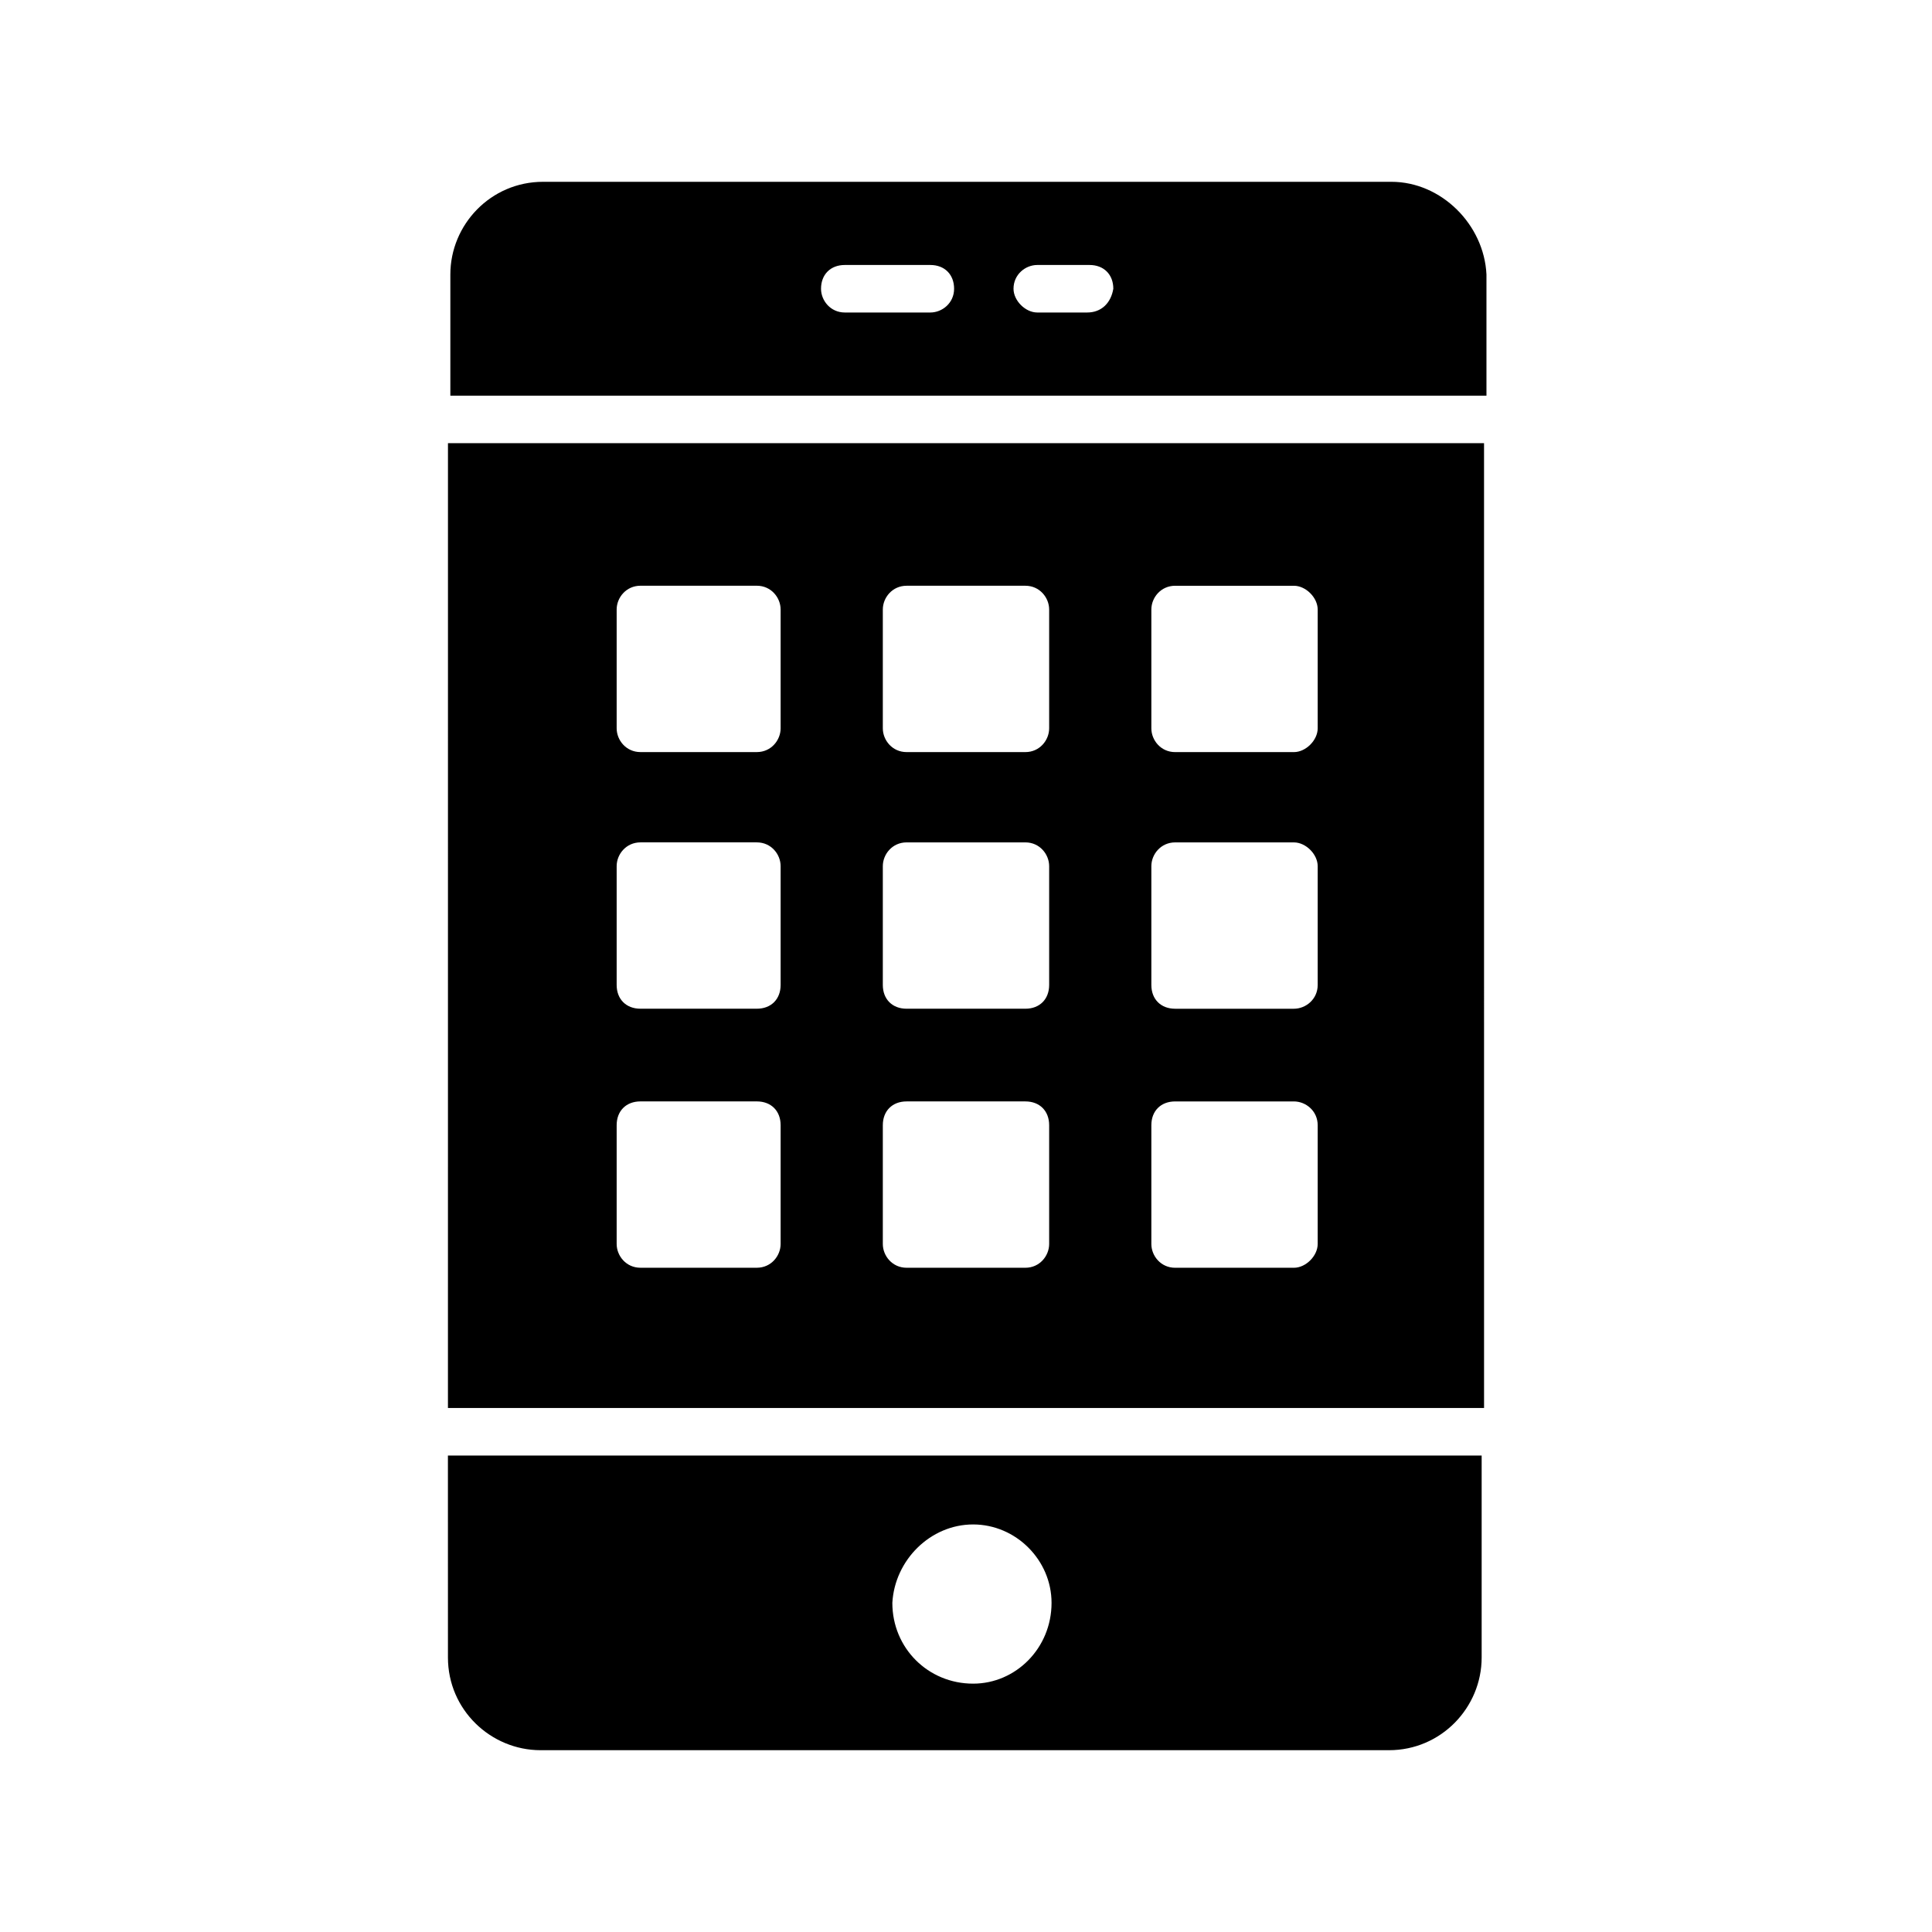
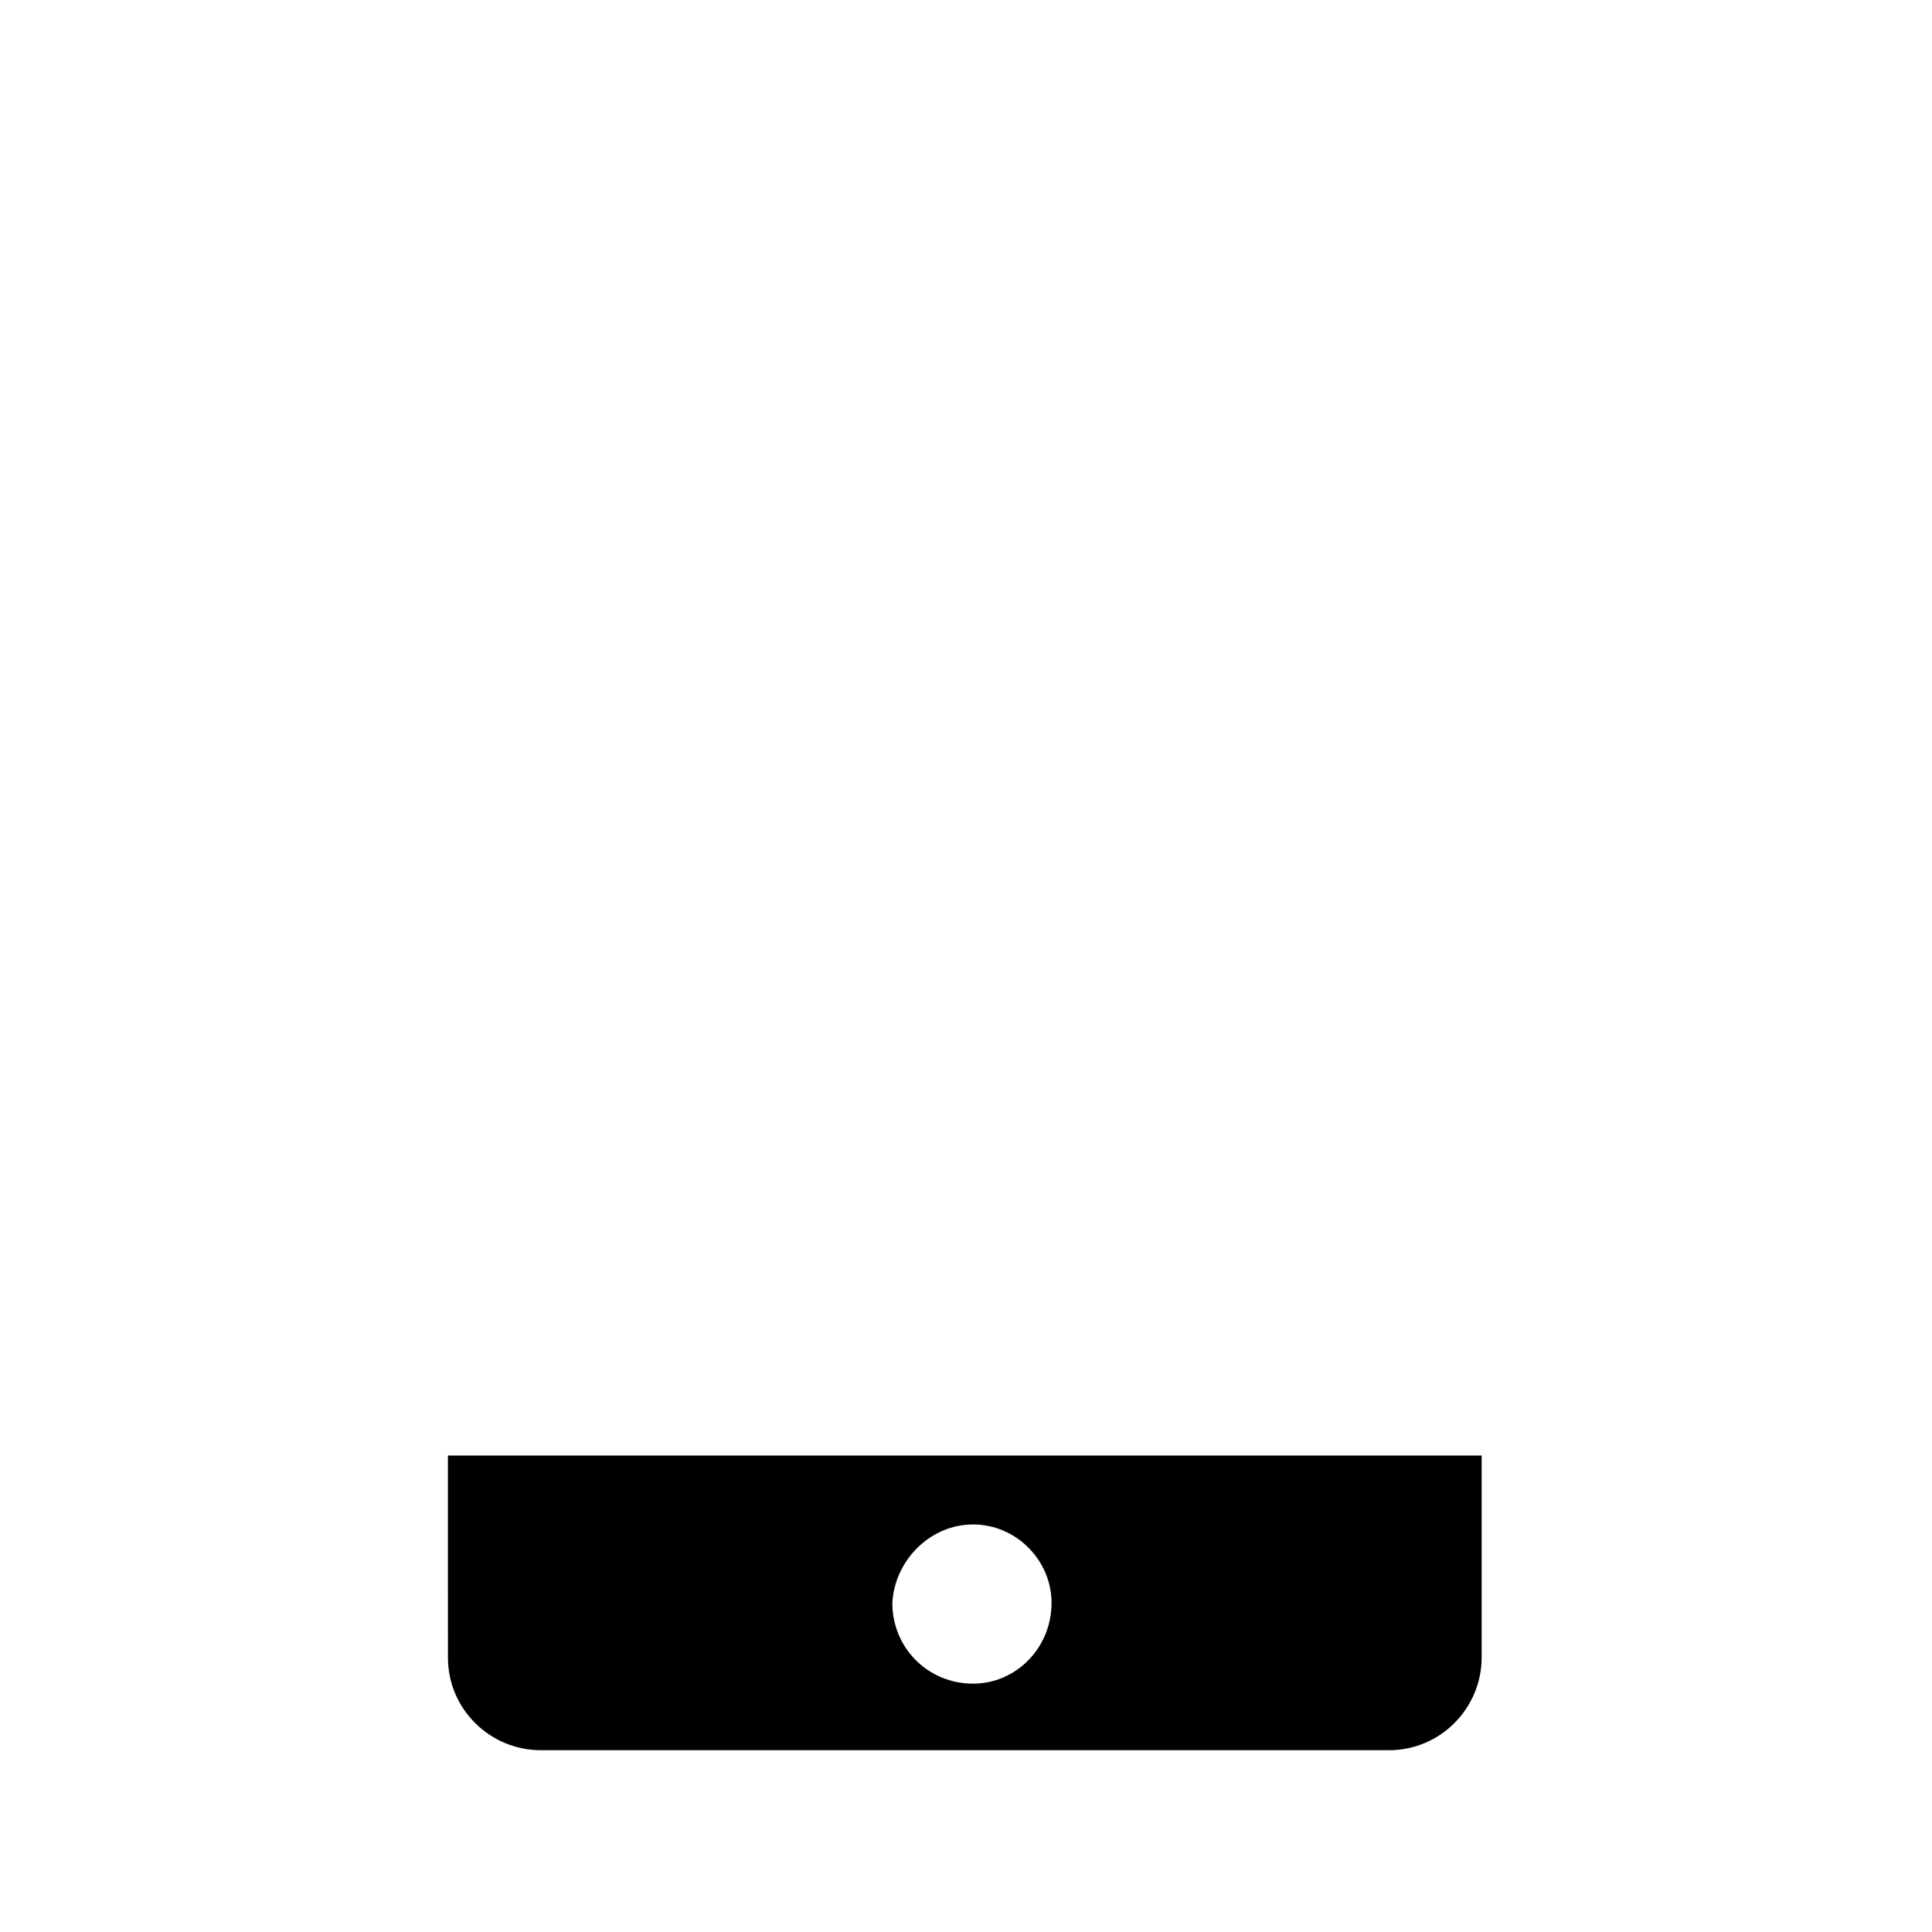
<svg xmlns="http://www.w3.org/2000/svg" fill="#000000" width="800px" height="800px" version="1.1" viewBox="144 144 512 512">
  <g>
    <path d="m262.71 583.26c0 13.855 11.336 24.562 24.562 24.562h224.82c13.855 0 24.562-11.336 24.562-24.562v-53.531l-273.95 0.004zm139.18-35.266c11.336 0 20.781 9.445 20.781 20.781 0 11.965-9.445 21.41-20.781 21.41-11.965 0-21.41-9.445-21.41-21.41 0.629-11.336 10.074-20.781 21.41-20.781z" />
-     <path d="m512.73 192.18h-224.82c-13.855 0-24.562 11.336-24.562 24.562v32.117h274.58v-32.117c-0.633-13.227-11.969-24.562-25.191-24.562zm-122.18 34.637h-22.672c-3.777 0-6.297-3.148-6.297-6.297 0-3.777 2.519-6.297 6.297-6.297h22.672c3.777 0 6.297 2.519 6.297 6.297 0.004 3.781-3.148 6.297-6.297 6.297zm41.566 0h-13.227c-3.148 0-6.297-3.148-6.297-6.297 0-3.777 3.148-6.297 6.297-6.297h13.855c3.777 0 6.297 2.519 6.297 6.297-0.629 3.781-3.148 6.297-6.926 6.297z" />
-     <path d="m262.71 517.13h274.58l-0.004-255.68h-274.57zm186.41-211.6c0-3.148 2.519-6.297 6.297-6.297h31.488c3.148 0 6.297 3.148 6.297 6.297v31.488c0 3.148-3.148 6.297-6.297 6.297h-31.488c-3.777 0-6.297-3.148-6.297-6.297zm0 68.012c0-3.148 2.519-6.297 6.297-6.297h31.488c3.148 0 6.297 3.148 6.297 6.297v31.488c0 3.777-3.148 6.297-6.297 6.297h-31.488c-3.777 0-6.297-2.519-6.297-6.297zm0 68.645c0-3.777 2.519-6.297 6.297-6.297h31.488c3.148 0 6.297 2.519 6.297 6.297v31.488c0 3.148-3.148 6.297-6.297 6.297h-31.488c-3.777 0-6.297-3.148-6.297-6.297zm-71.164-136.66c0-3.148 2.519-6.297 6.297-6.297h31.488c3.777 0 6.297 3.148 6.297 6.297v31.488c0 3.148-2.519 6.297-6.297 6.297h-31.488c-3.777 0-6.297-3.148-6.297-6.297zm0 68.012c0-3.148 2.519-6.297 6.297-6.297h31.488c3.777 0 6.297 3.148 6.297 6.297v31.488c0 3.777-2.519 6.297-6.297 6.297h-31.488c-3.777 0-6.297-2.519-6.297-6.297zm0 68.645c0-3.777 2.519-6.297 6.297-6.297h31.488c3.777 0 6.297 2.519 6.297 6.297v31.488c0 3.148-2.519 6.297-6.297 6.297h-31.488c-3.777 0-6.297-3.148-6.297-6.297zm-70.535-136.66c0-3.148 2.519-6.297 6.297-6.297h30.859c3.777 0 6.297 3.148 6.297 6.297v31.488c0 3.148-2.519 6.297-6.297 6.297h-30.859c-3.777 0-6.297-3.148-6.297-6.297zm0 68.012c0-3.148 2.519-6.297 6.297-6.297h30.859c3.777 0 6.297 3.148 6.297 6.297v31.488c0 3.777-2.519 6.297-6.297 6.297h-30.859c-3.777 0-6.297-2.519-6.297-6.297zm0 68.645c0-3.777 2.519-6.297 6.297-6.297h30.859c3.777 0 6.297 2.519 6.297 6.297v31.488c0 3.148-2.519 6.297-6.297 6.297h-30.859c-3.777 0-6.297-3.148-6.297-6.297z" />
  </g>
</svg>